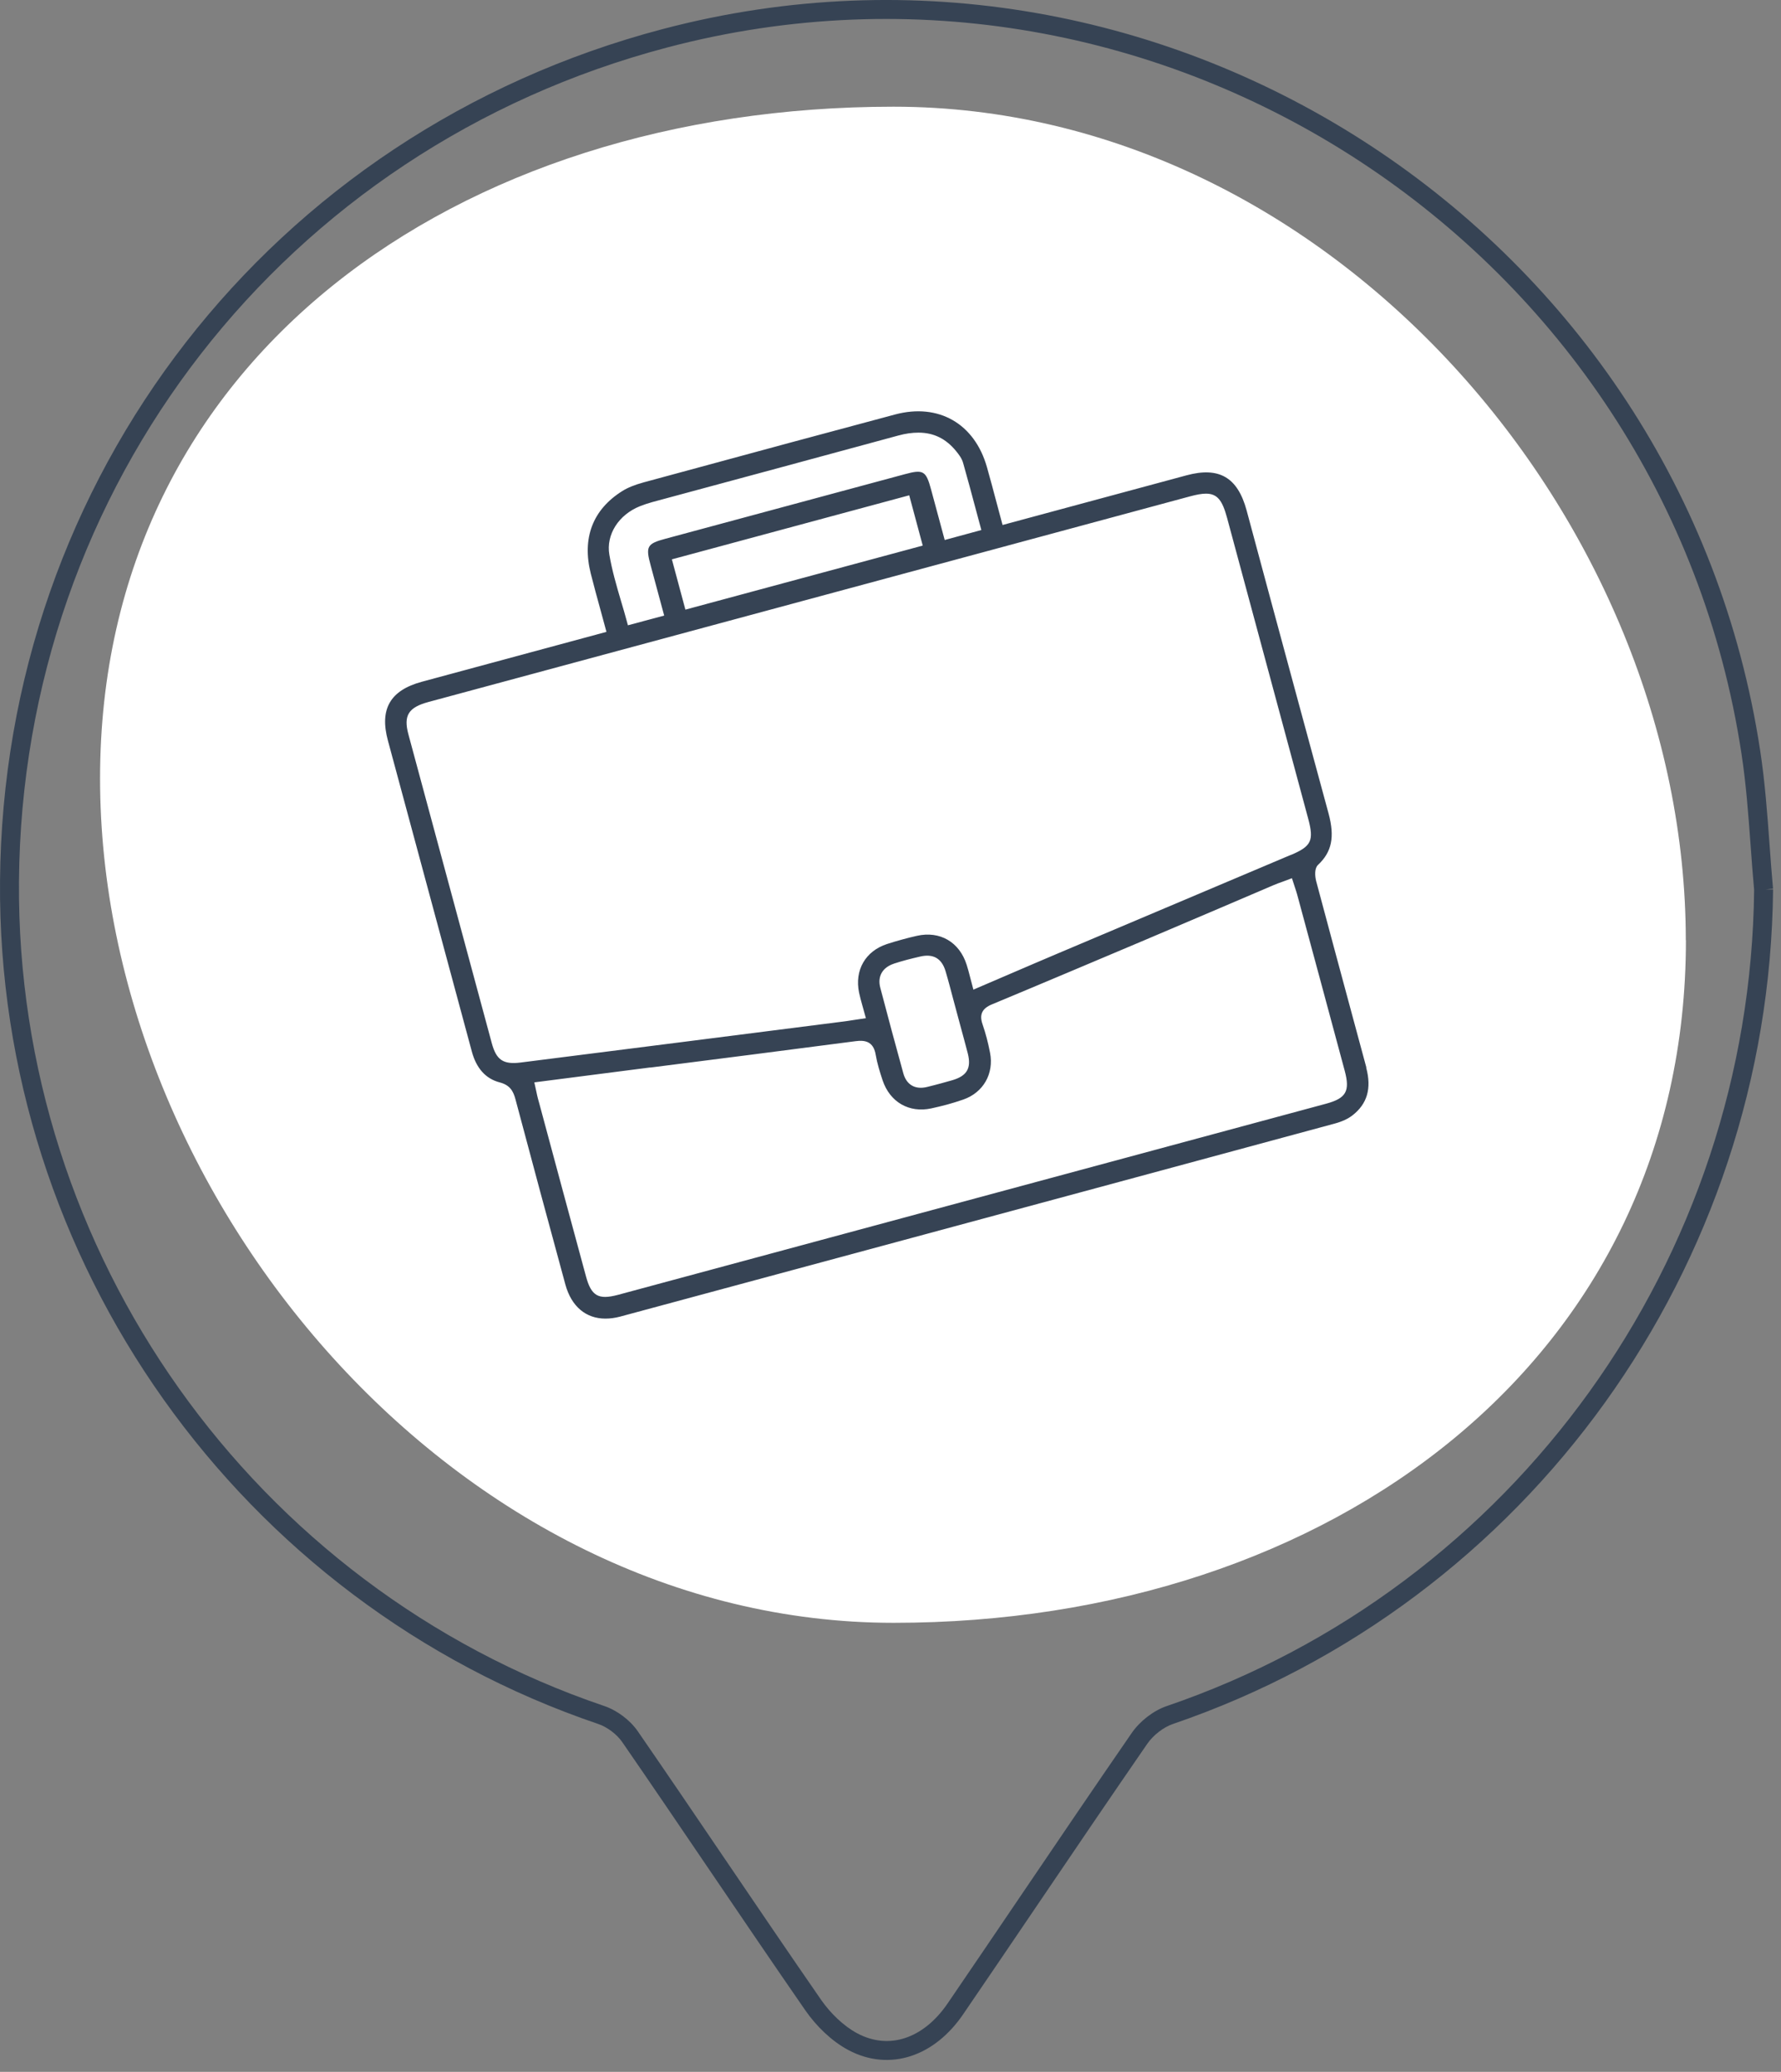
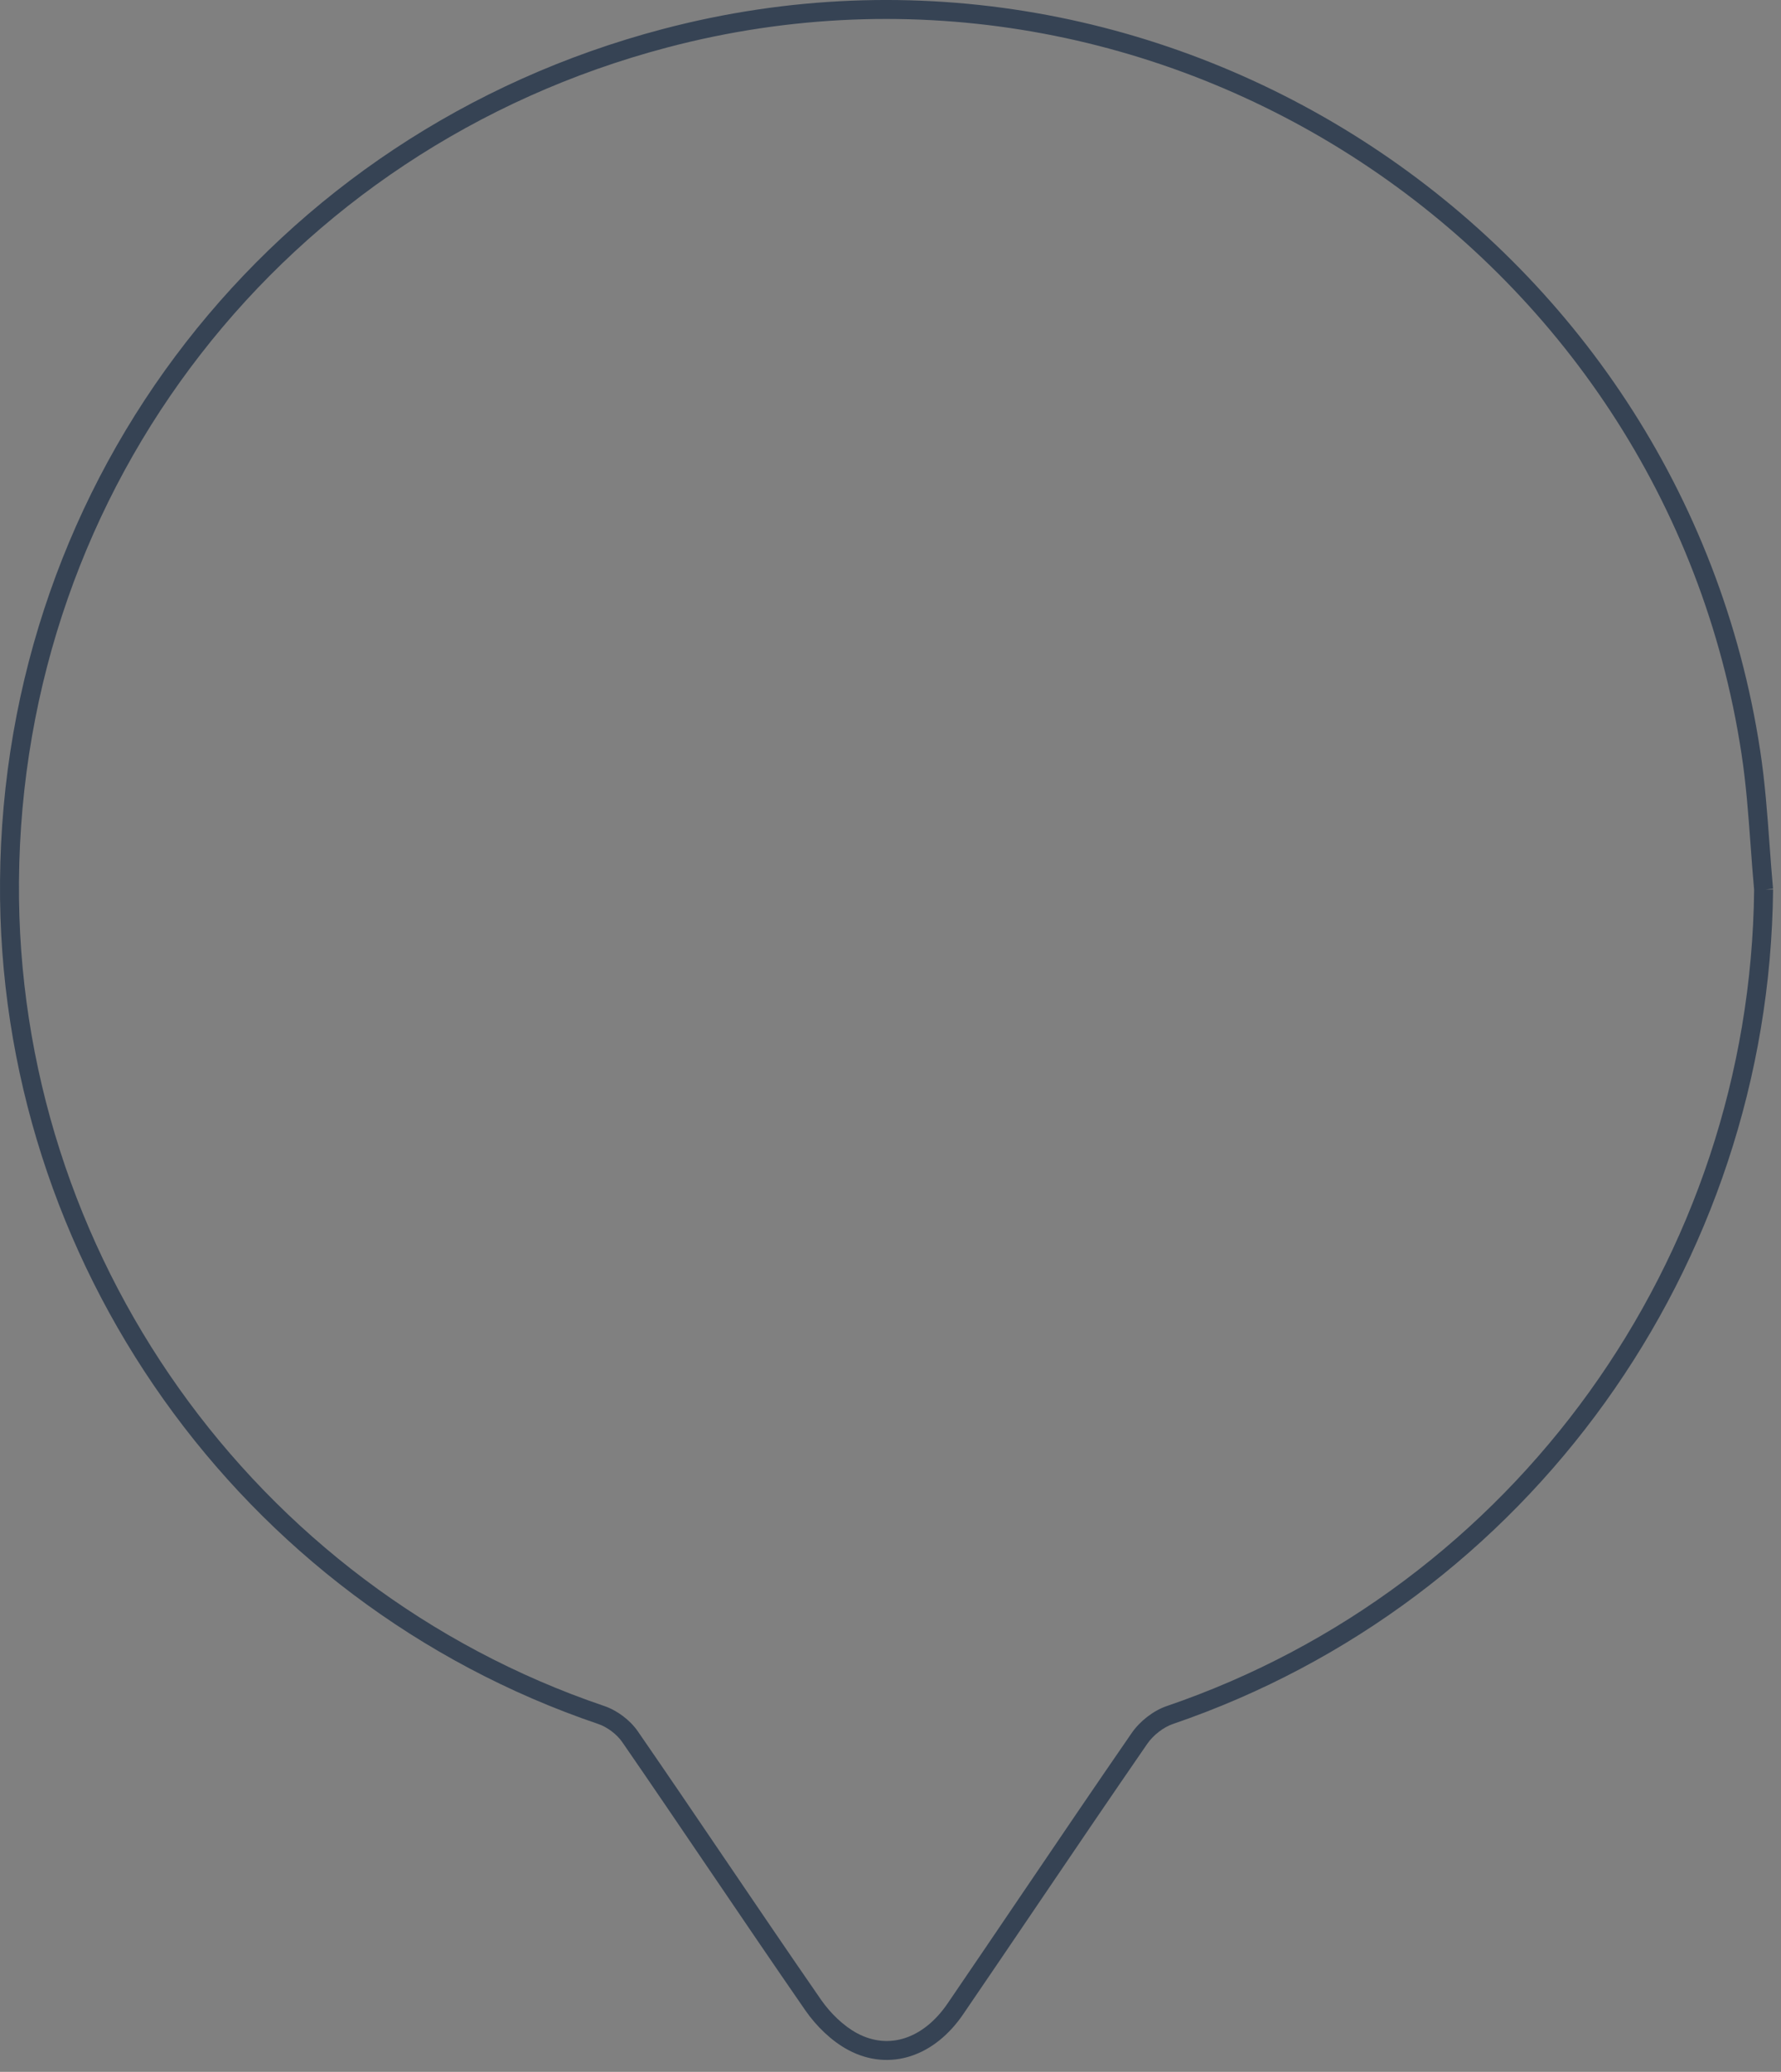
<svg xmlns="http://www.w3.org/2000/svg" width="141" height="164" viewBox="0 0 141 164" fill="none">
  <rect x="0" y="0" width="141" height="164" fill="#808080" stroke="none" />
-   <path d="M133.472 74.426C133.472 107.566 105.392 128.456 70.752 128.456C36.112 128.456 7.922 94.756 7.922 61.616C7.922 28.476 36.102 8.446 70.742 8.446C105.382 8.446 133.462 41.286 133.462 74.426H133.472Z" fill="white" />
  <path fill-rule="evenodd" clip-rule="evenodd" d="M137.871 59.658C131.787 19.599 91.932 -6.565 52.813 3.761L52.813 3.761C22.53 11.745 1.739 38.5 1.502 69.771L1.502 69.771C1.275 99.178 20.059 125.608 47.821 135.035C48.843 135.376 49.887 136.155 50.5 137.051C52.834 140.435 55.123 143.808 57.41 147.179C59.923 150.882 62.433 154.582 64.999 158.289C65.748 159.365 66.783 160.371 67.873 160.953C69.143 161.625 70.441 161.718 71.649 161.323C72.869 160.924 74.051 160.01 75.022 158.584L75.023 158.583C76.953 155.756 78.875 152.92 80.797 150.083C83.718 145.773 86.64 141.461 89.595 137.18C90.23 136.257 91.296 135.412 92.37 135.046C119.901 125.645 138.565 99.641 138.872 70.445C138.764 69.26 138.679 68.088 138.594 66.923C138.415 64.475 138.239 62.064 137.871 59.659L137.871 59.658ZM139.765 70.403L140.369 70.348C140.265 69.208 140.181 68.052 140.096 66.89C139.915 64.409 139.731 61.896 139.354 59.433C133.137 18.492 92.412 -8.244 52.431 2.31C21.494 10.467 0.245 37.811 0.002 69.76C-0.23 99.813 18.964 126.822 47.341 136.456L47.345 136.457C48.062 136.696 48.837 137.276 49.263 137.899L49.265 137.901C51.568 141.24 53.862 144.622 56.158 148.005C58.687 151.732 61.218 155.462 63.765 159.142L63.766 159.144C64.617 160.367 65.821 161.559 67.169 162.277L67.171 162.278C68.791 163.136 70.509 163.273 72.115 162.748C73.71 162.227 75.143 161.071 76.261 159.429C78.199 156.592 80.123 153.753 82.045 150.916C84.962 146.611 87.876 142.311 90.829 138.032L90.83 138.03C91.295 137.354 92.108 136.72 92.854 136.465L92.854 136.465C121.008 126.852 140.078 100.259 140.372 70.416V70.406L139.765 70.403Z" fill="#364354" />
-   <path d="M108.172 84.496L107.102 80.536C106.132 76.946 105.162 73.346 104.202 69.756C104.092 69.326 104.062 68.736 104.342 68.466C105.442 67.436 105.682 66.256 105.182 64.396C103.612 58.626 102.052 52.856 100.492 47.086L98.692 40.396C97.982 37.786 96.522 36.926 93.932 37.626L79.372 41.556L78.882 39.726C78.632 38.786 78.392 37.876 78.132 36.966C77.152 33.526 74.302 31.896 70.872 32.806C68.082 33.556 65.282 34.306 62.492 35.056C58.652 36.096 54.822 37.136 50.982 38.176C50.252 38.376 49.702 38.596 49.272 38.866C46.922 40.336 46.062 42.596 46.772 45.406C47.012 46.356 47.272 47.306 47.542 48.286L48.012 50.016L33.392 53.966C30.892 54.646 30.032 56.126 30.712 58.626L37.352 83.226C37.712 84.566 38.452 85.386 39.552 85.676C40.362 85.886 40.632 86.346 40.812 87.026C42.112 91.916 43.432 96.806 44.762 101.686C45.242 103.426 46.392 104.376 47.932 104.376C48.302 104.376 48.692 104.326 49.102 104.216L71.522 98.166C82.912 95.096 94.292 92.016 105.672 88.936C106.232 88.786 106.712 88.566 107.062 88.296C108.242 87.386 108.602 86.156 108.162 84.516L108.172 84.496ZM70.772 76.276C71.112 76.166 71.452 76.066 71.792 75.976C72.142 75.886 72.492 75.796 72.852 75.716C73.892 75.476 74.562 75.866 74.862 76.886C75.092 77.656 75.292 78.446 75.502 79.226L76.002 81.086C76.212 81.856 76.422 82.626 76.622 83.396C76.912 84.556 76.552 85.166 75.392 85.506C75.102 85.586 74.822 85.666 74.532 85.746C74.162 85.846 73.782 85.946 73.412 86.036C72.462 86.276 71.762 85.876 71.512 84.946C70.892 82.696 70.282 80.446 69.692 78.186C69.452 77.286 69.862 76.576 70.782 76.276H70.772ZM102.202 67.666L83.572 75.546C82.382 76.056 81.192 76.556 79.972 77.086L77.062 78.336L76.802 77.346C76.712 76.996 76.632 76.686 76.532 76.376C75.962 74.566 74.412 73.666 72.592 74.076C72.202 74.166 71.822 74.256 71.432 74.366C71.022 74.476 70.622 74.596 70.222 74.726C68.512 75.286 67.642 76.796 68.012 78.576C68.082 78.906 68.172 79.226 68.282 79.626L68.552 80.596L67.612 80.736C67.242 80.796 66.902 80.846 66.562 80.886C58.112 81.966 49.662 83.036 41.212 84.106C39.842 84.276 39.292 83.906 38.932 82.566C36.732 74.426 34.532 66.276 32.332 58.126C31.932 56.636 32.332 55.996 33.922 55.566L94.192 39.296C94.712 39.156 95.132 39.076 95.472 39.076C96.382 39.076 96.772 39.616 97.142 40.976L103.572 64.816C104.032 66.536 103.822 66.986 102.222 67.666H102.202ZM51.472 84.506C56.892 83.816 62.312 83.126 67.732 82.416C68.422 82.326 69.152 82.386 69.332 83.506C69.442 84.166 69.652 84.836 69.872 85.506C70.452 87.236 71.962 88.116 73.732 87.736C74.142 87.646 74.562 87.546 74.972 87.436C75.402 87.316 75.842 87.186 76.262 87.036C77.842 86.486 78.702 84.996 78.382 83.336C78.232 82.556 78.032 81.786 77.782 81.066C77.522 80.306 77.752 79.826 78.522 79.506C82.562 77.826 86.592 76.116 90.622 74.416C92.622 73.566 94.612 72.716 96.612 71.866L100.822 70.066C101.042 69.976 101.262 69.886 101.532 69.796L102.282 69.516L102.502 70.196C102.572 70.416 102.642 70.606 102.692 70.796C103.952 75.456 105.212 80.106 106.462 84.766C106.892 86.376 106.572 86.936 104.982 87.366L48.922 102.496C47.372 102.906 46.812 102.586 46.392 101.036C45.152 96.476 43.922 91.906 42.692 87.336L42.592 86.976C42.542 86.806 42.512 86.626 42.462 86.406L42.302 85.676L51.472 84.496V84.506ZM71.982 39.206L73.052 43.186L54.262 48.256L53.192 44.276L71.982 39.206ZM74.792 42.746L73.712 38.746C73.312 37.266 73.102 37.136 71.632 37.536L52.682 42.646C51.222 43.036 51.102 43.256 51.512 44.756L52.582 48.726L49.712 49.496L49.622 49.166C49.482 48.646 49.332 48.126 49.162 47.566C48.812 46.376 48.452 45.146 48.242 43.906C47.972 42.316 48.972 40.746 50.672 40.066C50.982 39.946 51.302 39.836 51.632 39.746L61.892 36.976C64.962 36.146 68.022 35.316 71.112 34.476C71.692 34.316 72.222 34.246 72.712 34.246C73.922 34.246 74.892 34.726 75.692 35.706C75.912 35.976 76.152 36.286 76.252 36.656C76.592 37.846 76.912 39.046 77.252 40.316L77.692 41.956L74.782 42.746H74.792Z" fill="#364354" />
</svg>